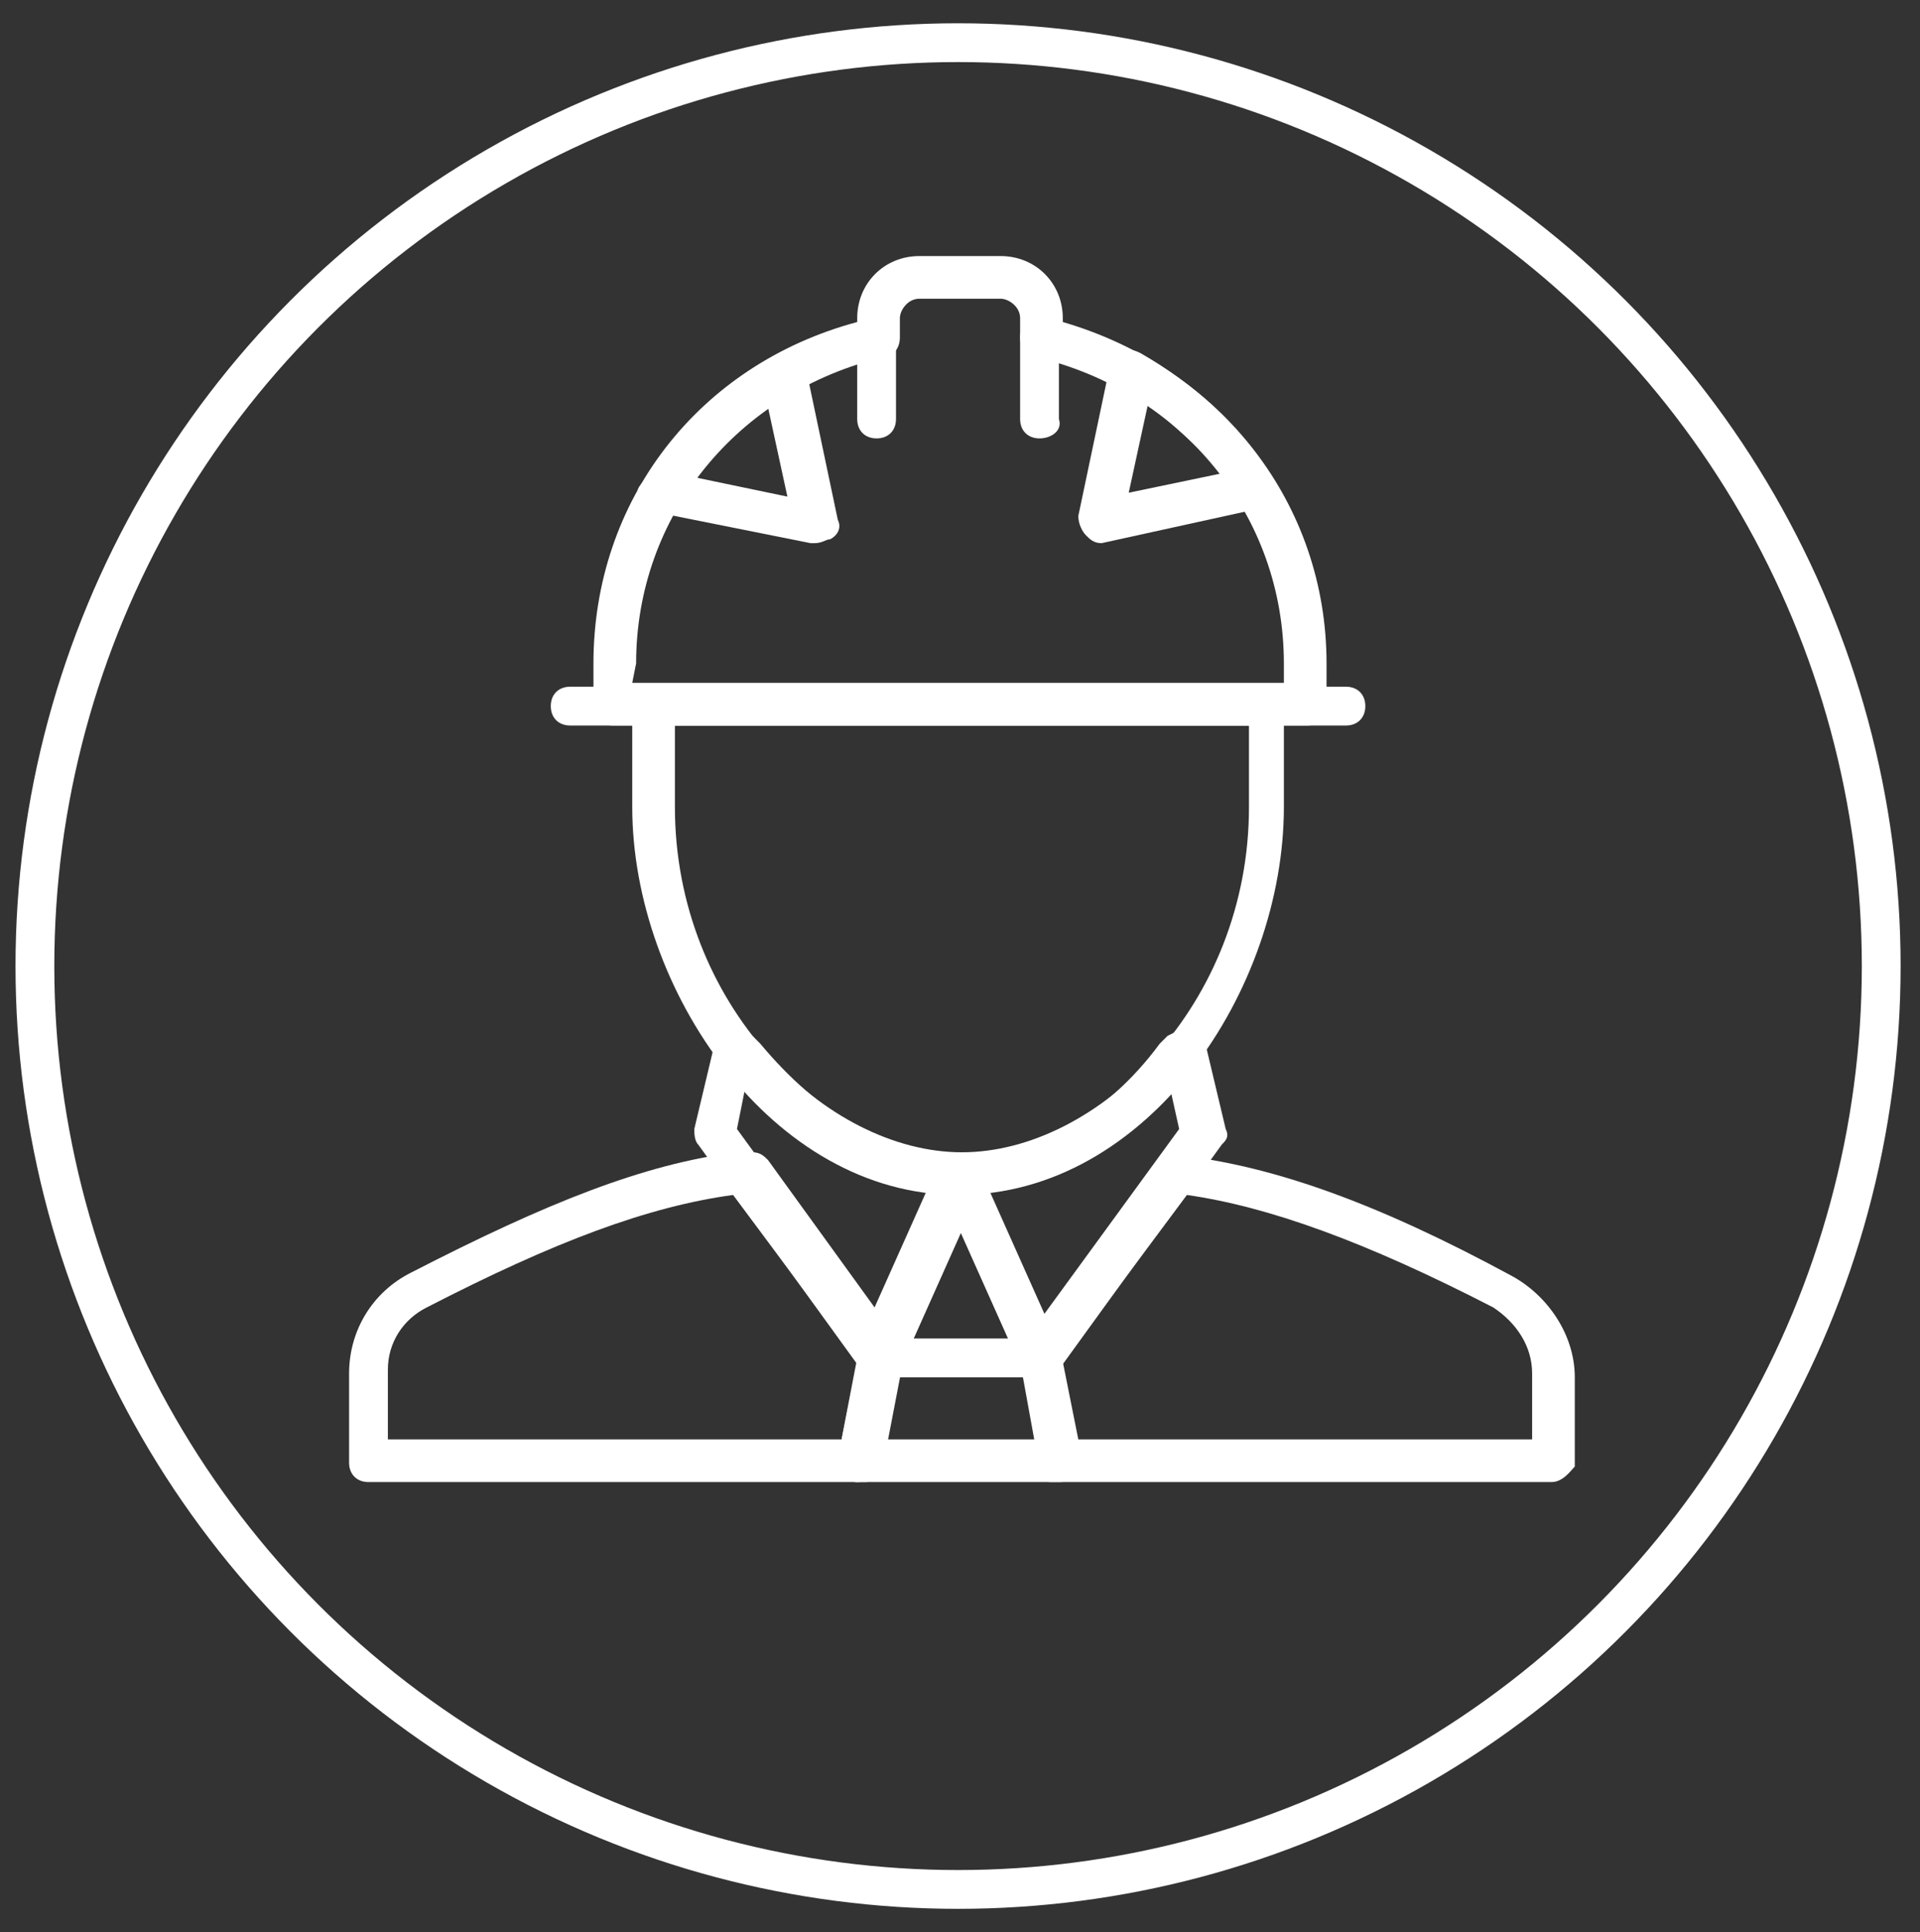
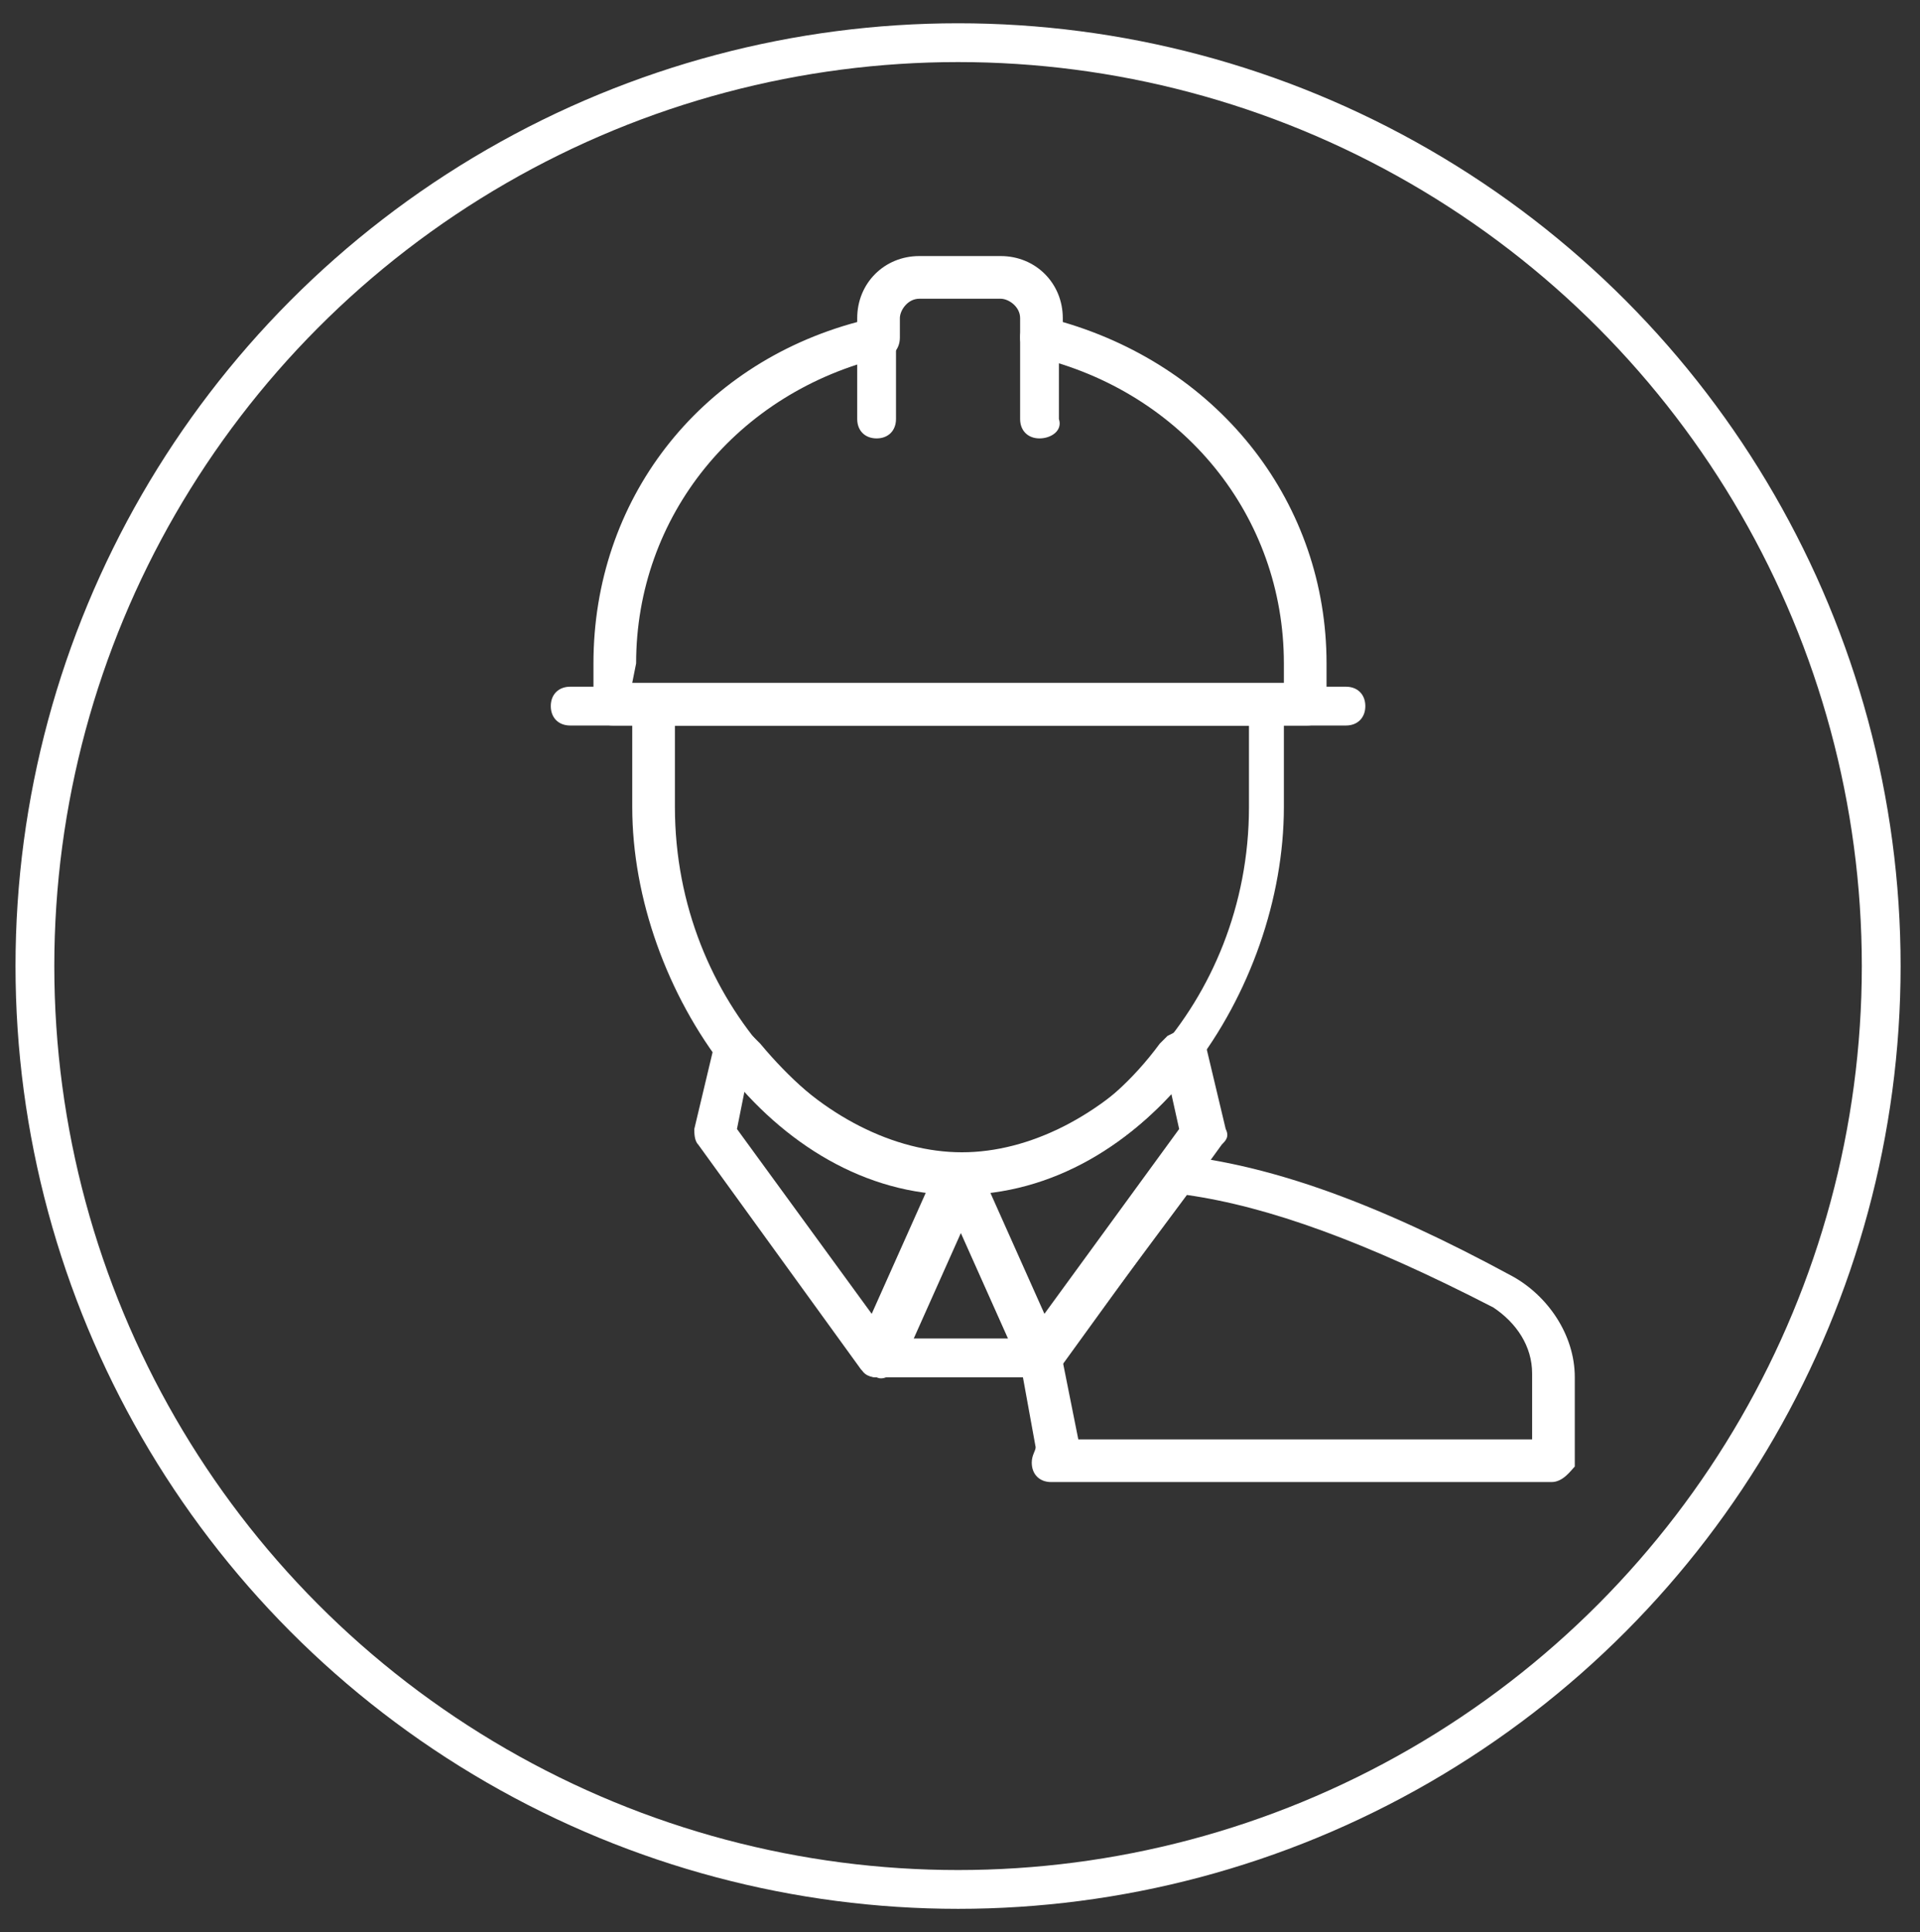
<svg xmlns="http://www.w3.org/2000/svg" version="1.1" id="Layer_1" x="0px" y="0px" viewBox="0 0 49.5 49.8" style="enable-background:new 0 0 49.5 49.8;" xml:space="preserve">
  <rect x="0" y="0" width="49.5" height="49.8" fill="#333333" stroke="none" />
  <style type="text/css">
	.st0{fill:none;stroke:#FFFFFF;stroke-miterlimit:10;}
	.st1{fill:#FFFFFF;}
</style>
  <circle class="st0" cx="24.7" cy="24.9" r="23.8" />
  <g transform="translate(1 1)">
    <path class="st1" d="M25.8,10.3c-0.3,0-0.5-0.2-0.5-0.5V7.7c0-0.3,0.2-0.5,0.5-0.5s0.5,0.2,0.5,0.5v2.1   C26.4,10.1,26.1,10.3,25.8,10.3z" />
    <path class="st1" d="M21.6,10.3c-0.3,0-0.5-0.2-0.5-0.5V7.7c0-0.3,0.2-0.5,0.5-0.5s0.5,0.2,0.5,0.5v2.1   C22.1,10.1,21.9,10.3,21.6,10.3z" />
    <path class="st1" d="M32.7,17.7H14.8c-0.3,0-0.5-0.2-0.5-0.5v-1.1c0-4.2,2.7-7.7,6.8-8.8V7.2c0-0.9,0.7-1.6,1.6-1.6h2.1   c0.9,0,1.6,0.7,1.6,1.6v0.1c4.1,1.2,6.8,4.7,6.8,8.8v1.1C33.2,17.5,33,17.7,32.7,17.7z M15.3,16.6h16.8v-0.5c0-3.8-2.6-7-6.4-7.9   c-0.3-0.1-0.4-0.3-0.4-0.5V7.2c0-0.3-0.3-0.5-0.5-0.5h-2.1c-0.3,0-0.5,0.3-0.5,0.5v0.5c0,0.3-0.2,0.5-0.4,0.5   c-3.8,0.9-6.4,4.1-6.4,7.9L15.3,16.6L15.3,16.6z" />
    <path class="st1" d="M33.7,17.7h-20c-0.3,0-0.5-0.2-0.5-0.5s0.2-0.5,0.5-0.5h20c0.3,0,0.5,0.2,0.5,0.5S34,17.7,33.7,17.7z" />
    <path class="st1" d="M23.7,29.8c-4.8,0-8.4-5.3-8.4-10v-2.6c0-0.3,0.2-0.5,0.5-0.5h15.8c0.3,0,0.5,0.2,0.5,0.5v2.6   C32.1,24.5,28.6,29.8,23.7,29.8z M16.4,17.7v2.1c0,5.1,3.9,8.9,7.4,8.9s7.4-3.8,7.4-8.9v-2.1H16.4z" />
    <path class="st1" d="M25.8,34.5h-4.2c-0.2,0-0.4-0.1-0.4-0.3c-0.1-0.2-0.1-0.3-0.1-0.5l2.1-4.7c0.1-0.2,0.3-0.3,0.5-0.3   s0.4,0.1,0.5,0.3l2.1,4.7c0.1,0.2,0.1,0.4-0.1,0.5C26.1,34.4,26,34.5,25.8,34.5z M22.5,33.5H25l-1.3-2.9L22.5,33.5z" />
-     <path class="st1" d="M21.1,37.2c-0.2,0-0.3-0.1-0.4-0.2c-0.1-0.1-0.2-0.3-0.1-0.4l0.5-2.6c0.1-0.3,0.3-0.4,0.5-0.4h4.2   c0.3,0,0.5,0.2,0.5,0.4l0.5,2.6c0.1,0.2,0,0.3-0.1,0.4c-0.1,0.2-0.3,0.2-0.4,0.2H21.1L21.1,37.2z M22,34.5l-0.3,1.6h4l-0.3-1.6H22z   " />
    <path class="st1" d="M21.6,34.5c-0.2,0-0.3-0.1-0.4-0.2L17,28.5c-0.1-0.1-0.1-0.3-0.1-0.4l0.5-2.1c0.1-0.2,0.2-0.3,0.3-0.4   c0.2-0.1,0.3-0.1,0.5,0l0.2,0.1c0.1,0.1,0.1,0.1,0.2,0.2c1.5,1.8,3.3,2.9,5.2,2.9c0.2,0,0.4,0.1,0.4,0.3c0.1,0.2,0.1,0.3,0.1,0.5   l-2.1,4.7C22,34.4,21.8,34.6,21.6,34.5C21.7,34.5,21.7,34.5,21.6,34.5z M18,28.1l3.5,4.8l1.4-3.2c-1.7-0.2-3.4-1.1-4.7-2.6L18,28.1   z" />
    <path class="st1" d="M25.8,34.5L25.8,34.5c-0.3,0-0.4-0.2-0.5-0.3l-2.1-4.7c-0.1-0.2-0.1-0.4,0.1-0.5c0.1-0.2,0.3-0.2,0.4-0.2   c1.9,0,3.8-1,5.2-2.9c0.1-0.1,0.1-0.1,0.2-0.2l0.2-0.1c0.2-0.1,0.3-0.1,0.5,0s0.3,0.2,0.3,0.4l0.5,2.1c0.1,0.2,0,0.3-0.1,0.4   l-4.2,5.8C26.1,34.5,26,34.5,25.8,34.5z M24.5,29.7l1.4,3.2l3.5-4.8l-0.2-0.9C27.9,28.6,26.3,29.5,24.5,29.7z" />
    <path class="st1" d="M39,37.2H26.1c-0.3,0-0.5-0.2-0.5-0.5c0-0.2,0.1-0.3,0.1-0.4l-0.4-2.2c-0.1-0.2,0-0.3,0.1-0.4l3.4-4.7   c0.1-0.2,0.3-0.2,0.4-0.2h0.3h0.1c2.3,0.3,4.9,1.2,8.4,3.1l0,0c0.9,0.5,1.6,1.5,1.6,2.6v2.3C39.5,36.9,39.3,37.2,39,37.2z    M26.8,36.1h11.7v-1.7c0-0.7-0.4-1.3-1-1.7c-3.3-1.7-5.8-2.6-7.9-2.9l-3.2,4.3L26.8,36.1z" />
-     <path class="st1" d="M21.1,37.2H8.5C8.2,37.2,8,37,8,36.7v-2.3c0-1.1,0.6-2.1,1.6-2.6c3.5-1.8,6-2.8,8.4-3.1h0.1h0.3   c0.2,0,0.3,0.1,0.4,0.2l3.4,4.7c0.1,0.1,0.1,0.3,0.1,0.4l-0.5,2.6C21.6,37,21.4,37.2,21.1,37.2z M9,36.1h11.7l0.4-2l-3.2-4.3   c-2.2,0.3-4.6,1.2-7.9,2.9c-0.6,0.3-1,0.9-1,1.6V36.1z" />
-     <path class="st1" d="M21.3,37.2h-0.2c-0.3,0-0.5-0.2-0.5-0.5s0.2-0.5,0.5-0.5h0.2c0.3,0,0.5,0.2,0.5,0.5S21.6,37.2,21.3,37.2z" />
-     <path class="st1" d="M20,13c-0.1,0-0.1,0-0.1,0l-4-0.8c-0.2-0.1-0.3-0.2-0.4-0.3c-0.1-0.2-0.1-0.3,0.1-0.5c0.8-1.3,2-2.4,3.4-3.2   c0.2-0.1,0.3-0.1,0.5,0s0.3,0.2,0.3,0.4l0.8,3.8c0.1,0.2,0,0.4-0.2,0.5C20.3,12.9,20.2,13,20,13z M16.9,11.3l2.4,0.5l-0.5-2.3   C18.1,10,17.5,10.6,16.9,11.3z" />
-     <path class="st1" d="M27.4,13c-0.2,0-0.3-0.1-0.4-0.2c-0.1-0.1-0.2-0.3-0.2-0.5l0.8-3.8c0.1-0.2,0.2-0.3,0.3-0.4   c0.2-0.1,0.3-0.1,0.5,0c1.4,0.8,2.6,1.9,3.4,3.2c0.1,0.2,0.1,0.3,0.1,0.5s-0.2,0.3-0.4,0.3L27.4,13C27.5,13,27.5,13,27.4,13z    M28.6,9.4l-0.5,2.3l2.4-0.5C30,10.6,29.3,10,28.6,9.4z" />
  </g>
</svg>